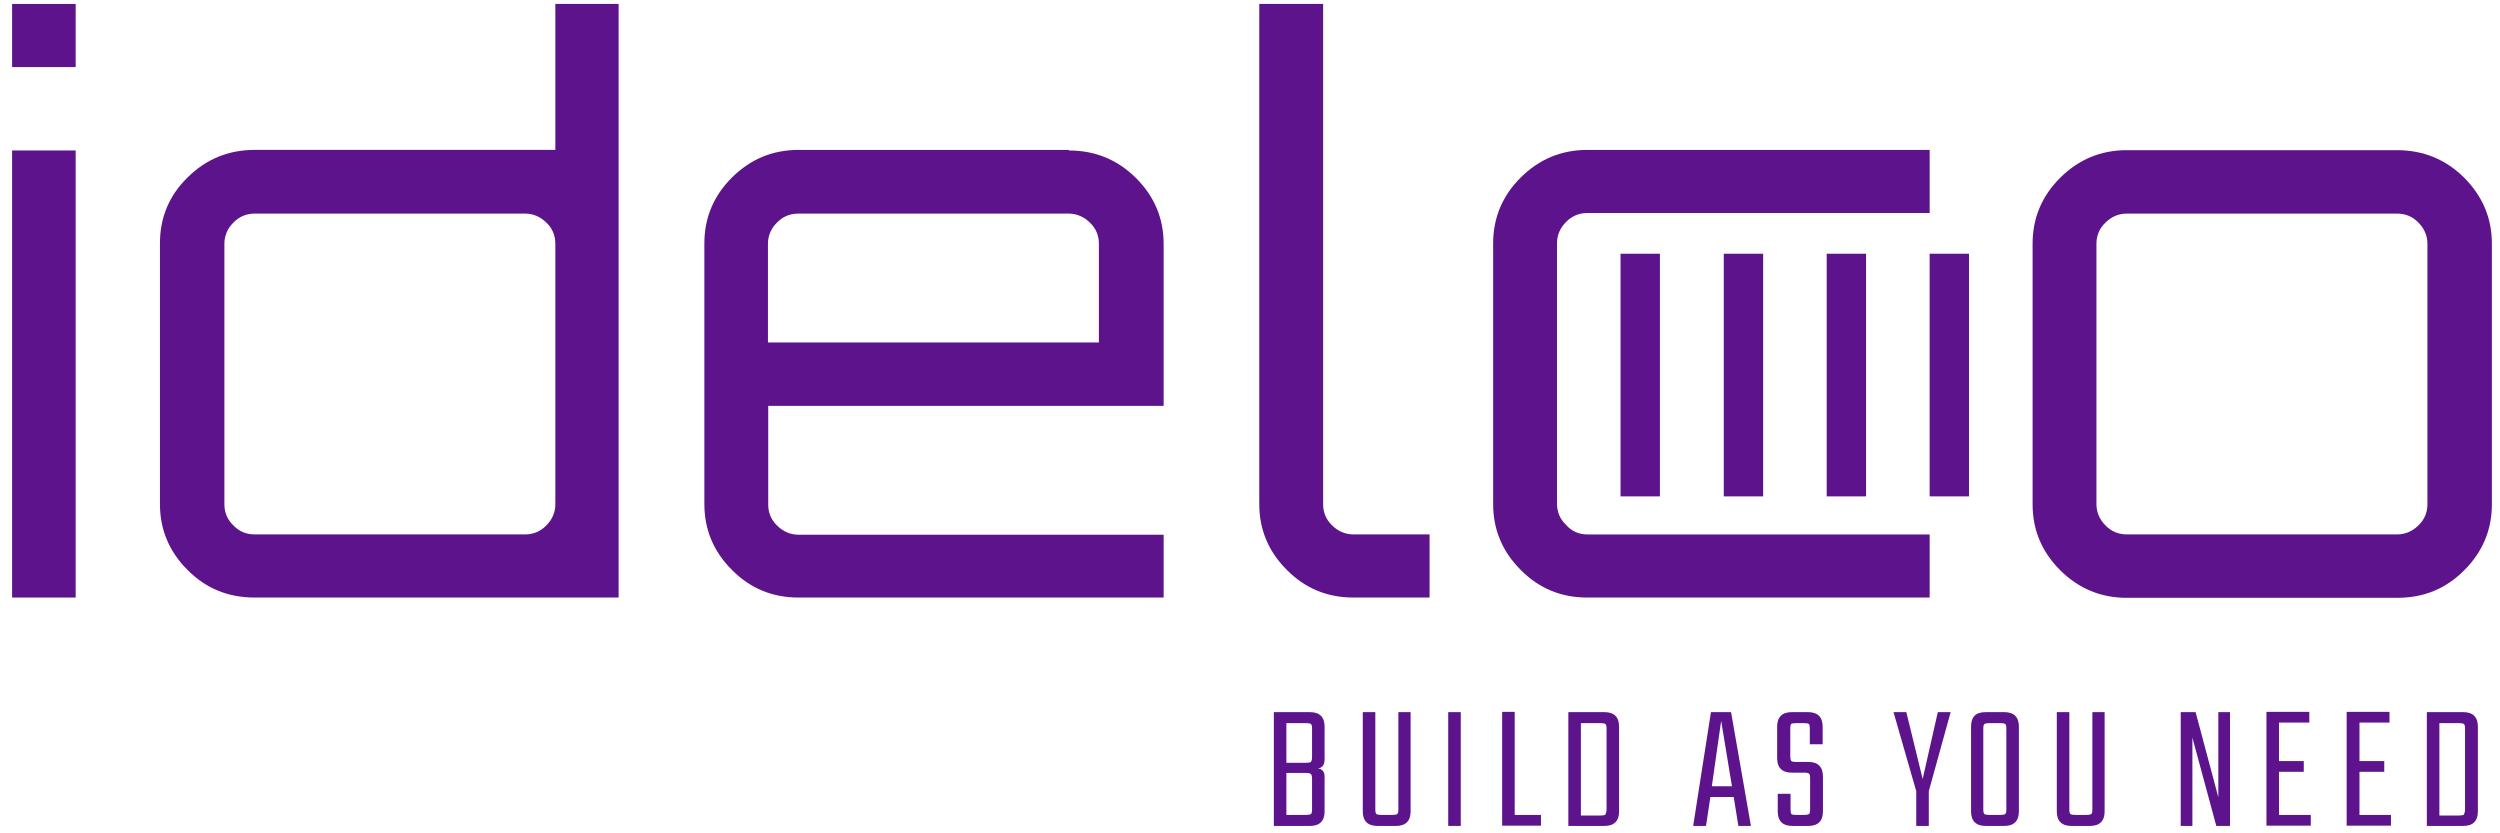
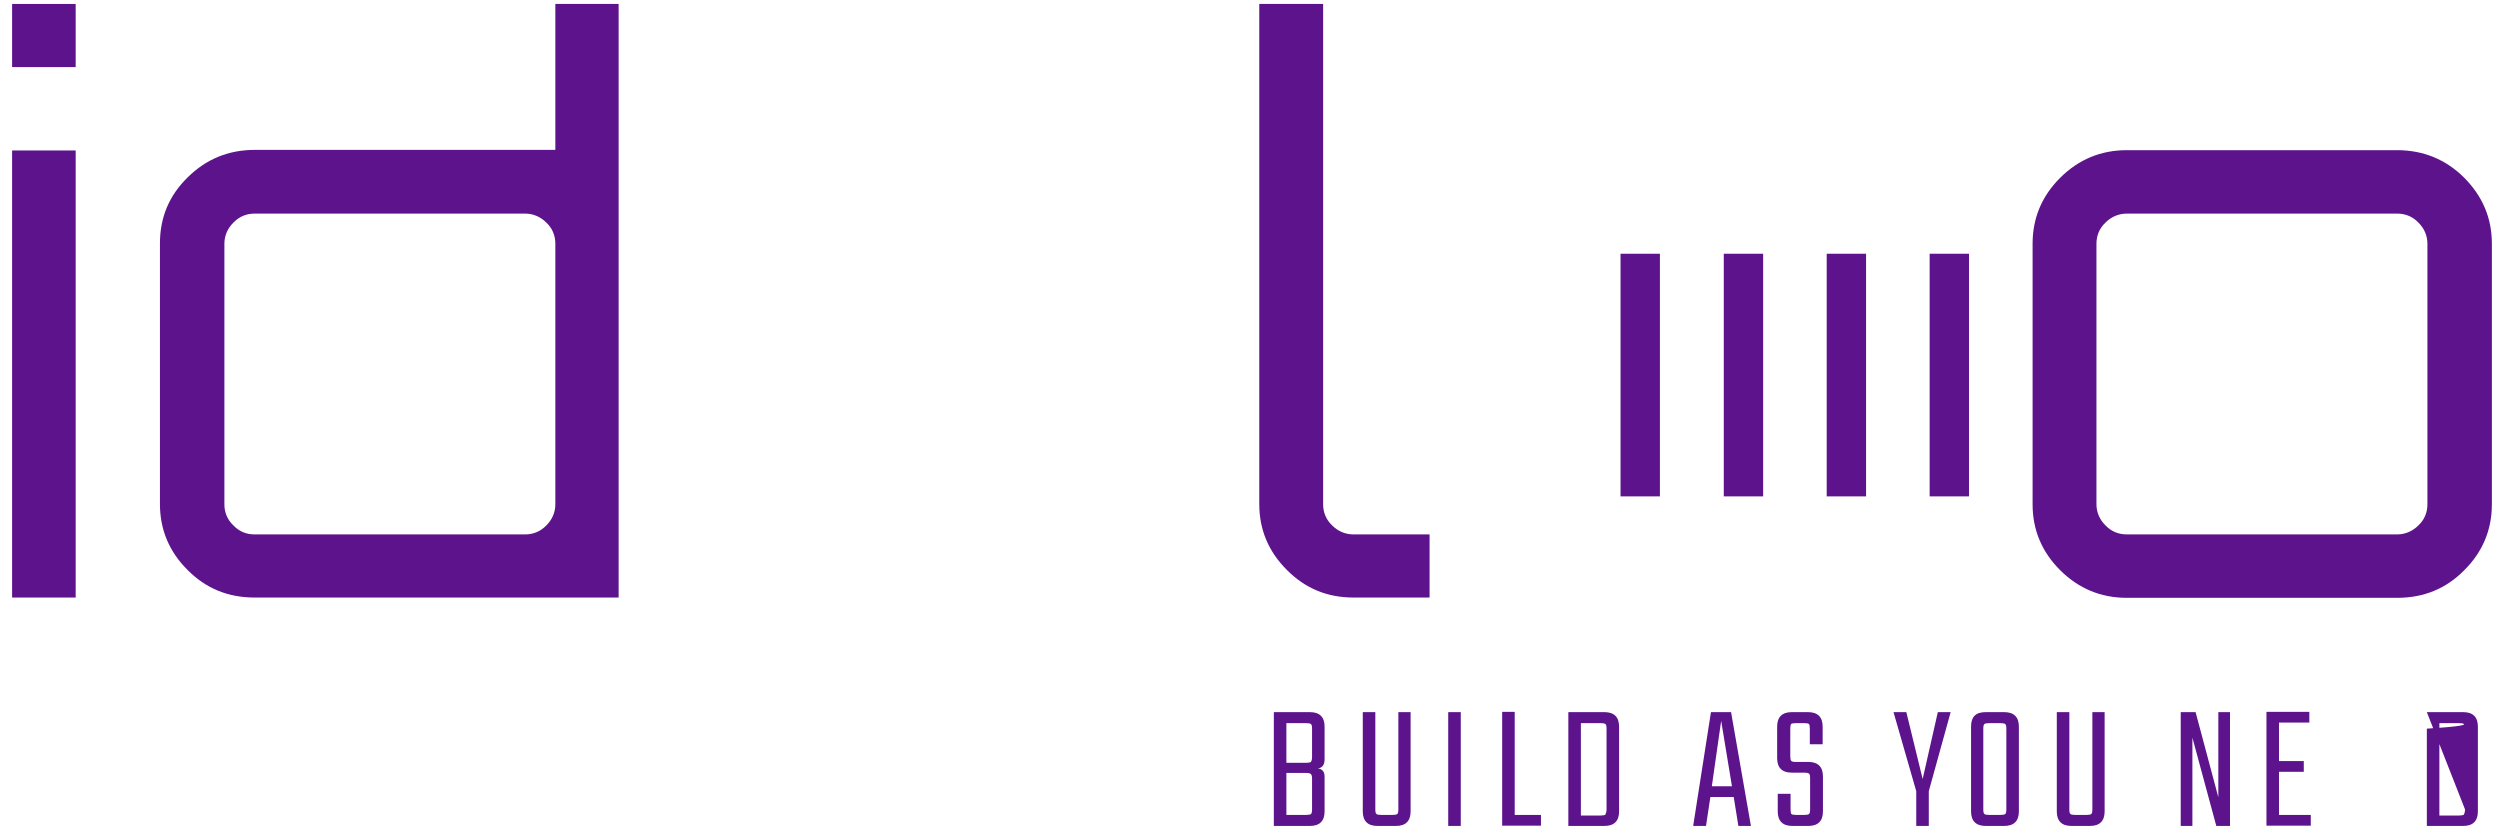
<svg xmlns="http://www.w3.org/2000/svg" width="186" height="62" viewBox="0 0 186 62" fill="none">
  <path d="M0.901 0.294H5.63V4.991H0.901V0.294ZM0.901 44.457V11.195H5.63V44.457H0.901Z" fill="#5C138C" />
  <path d="M41.297 0.294H46.026V44.457H18.951C16.977 44.457 15.328 43.789 13.961 42.411C12.594 41.053 11.9 39.416 11.9 37.499V18.11C11.9 16.193 12.572 14.556 13.961 13.198C15.328 11.841 16.998 11.152 18.951 11.152H41.318V0.294H41.297ZM18.951 39.761H39.062C39.669 39.761 40.212 39.545 40.646 39.093C41.08 38.662 41.318 38.123 41.318 37.52V18.132C41.318 17.529 41.101 16.99 40.646 16.559C40.212 16.128 39.669 15.891 39.062 15.891H18.951C18.343 15.891 17.801 16.107 17.367 16.559C16.933 16.99 16.695 17.529 16.695 18.132V37.52C16.695 38.123 16.911 38.662 17.367 39.093C17.801 39.545 18.322 39.761 18.951 39.761Z" fill="#5C138C" />
-   <path d="M79.524 11.196C81.498 11.196 83.147 11.885 84.514 13.242C85.88 14.6 86.575 16.237 86.575 18.154V30.197H57.156V37.543C57.156 38.146 57.373 38.684 57.829 39.115C58.263 39.546 58.805 39.783 59.413 39.783H86.575V44.458H59.413C57.482 44.458 55.833 43.79 54.466 42.411C53.099 41.054 52.405 39.417 52.405 37.5V18.111C52.405 16.194 53.099 14.557 54.466 13.199C55.833 11.842 57.482 11.153 59.413 11.153H79.524V11.196ZM57.156 25.479H81.758V18.133C81.758 17.529 81.541 16.991 81.086 16.56C80.652 16.129 80.109 15.892 79.502 15.892H59.391C58.783 15.892 58.241 16.108 57.807 16.56C57.373 16.991 57.135 17.529 57.135 18.133V25.479H57.156Z" fill="#5C138C" />
  <path d="M93.711 0.294H98.441V37.52C98.441 38.123 98.658 38.662 99.113 39.093C99.547 39.524 100.09 39.761 100.697 39.761H106.36V44.457H100.697C98.766 44.457 97.118 43.789 95.751 42.411C94.384 41.053 93.69 39.416 93.69 37.499V0.294H93.711Z" fill="#5C138C" />
-   <path d="M118.097 39.762H143.567V44.458H118.097C116.166 44.458 114.518 43.79 113.151 42.411C111.784 41.054 111.09 39.417 111.09 37.5V18.111C111.09 16.194 111.784 14.557 113.151 13.199C114.518 11.842 116.166 11.153 118.097 11.153H143.567V15.849H118.097C117.49 15.849 116.947 16.065 116.514 16.517C116.08 16.948 115.841 17.486 115.841 18.09V37.478C115.841 38.081 116.058 38.62 116.514 39.051C116.947 39.546 117.49 39.762 118.097 39.762Z" fill="#5C138C" />
  <path d="M183.334 13.219C181.967 11.862 180.296 11.173 178.344 11.173H158.233C156.302 11.173 154.653 11.862 153.286 13.219C151.919 14.576 151.225 16.214 151.225 18.131V37.52C151.225 39.437 151.919 41.074 153.286 42.431C154.653 43.789 156.302 44.478 158.233 44.478H178.344C180.318 44.478 181.967 43.81 183.334 42.431C184.7 41.074 185.395 39.437 185.395 37.52V18.131C185.395 16.214 184.7 14.598 183.334 13.219ZM180.6 37.52C180.6 38.123 180.383 38.661 179.928 39.092C179.494 39.523 178.951 39.76 178.344 39.76H158.233C157.625 39.76 157.083 39.545 156.649 39.092C156.215 38.661 155.976 38.123 155.976 37.52V18.131C155.976 17.528 156.193 16.989 156.649 16.558C157.083 16.128 157.625 15.891 158.233 15.891H178.344C178.951 15.891 179.494 16.106 179.928 16.558C180.361 16.989 180.6 17.528 180.6 18.131V37.52Z" fill="#5C138C" />
  <path d="M123.497 18.878H120.568V36.931H123.497V18.878Z" fill="#5C138C" />
  <path d="M131.178 18.878H128.249V36.931H131.178V18.878Z" fill="#5C138C" />
  <path d="M138.835 18.878H135.906V36.931H138.835V18.878Z" fill="#5C138C" />
  <path d="M146.494 18.878H143.565V36.931H146.494V18.878Z" fill="#5C138C" />
  <path d="M94.774 52.983H97.465C98.18 52.983 98.549 53.349 98.549 54.06V56.494C98.549 56.904 98.376 57.141 98.05 57.162C98.397 57.227 98.549 57.421 98.549 57.787V60.372C98.549 61.083 98.18 61.449 97.465 61.449H94.774V52.983ZM97.617 56.3V54.211C97.617 54.038 97.595 53.909 97.53 53.866C97.465 53.823 97.356 53.801 97.183 53.801H95.707V56.753H97.183C97.356 56.753 97.465 56.731 97.53 56.688C97.595 56.602 97.617 56.473 97.617 56.3ZM97.617 60.221V57.938C97.617 57.765 97.595 57.658 97.53 57.593C97.465 57.528 97.356 57.507 97.183 57.507H95.707V60.63H97.183C97.356 60.63 97.465 60.609 97.53 60.566C97.595 60.523 97.617 60.394 97.617 60.221Z" fill="#5C138C" />
  <path d="M104.016 52.983H104.949V60.372C104.949 61.083 104.581 61.449 103.865 61.449H102.476C101.76 61.449 101.391 61.083 101.391 60.372V52.983H102.324V60.221C102.324 60.394 102.346 60.523 102.411 60.566C102.476 60.609 102.585 60.63 102.758 60.63H103.604C103.778 60.63 103.886 60.609 103.951 60.566C104.016 60.523 104.038 60.394 104.038 60.221V52.983H104.016Z" fill="#5C138C" />
  <path d="M107.748 52.983H108.681V61.449H107.748V52.983Z" fill="#5C138C" />
  <path d="M112.694 60.632H114.647V61.429H111.761V52.962H112.694V60.632Z" fill="#5C138C" />
  <path d="M116.685 52.983H119.375C120.091 52.983 120.46 53.349 120.46 54.06V60.372C120.46 61.083 120.091 61.449 119.375 61.449H116.685V52.983ZM119.527 60.221V54.211C119.527 54.038 119.505 53.909 119.44 53.866C119.375 53.823 119.267 53.801 119.093 53.801H117.618V60.674H119.093C119.267 60.674 119.375 60.652 119.44 60.609C119.484 60.523 119.527 60.394 119.527 60.221Z" fill="#5C138C" />
  <path d="M129.335 61.449L128.988 59.295H127.252L126.927 61.449H125.972L127.295 52.983H128.792L130.268 61.449H129.335ZM127.36 58.498H128.857L128.055 53.629L127.36 58.498Z" fill="#5C138C" />
  <path d="M134.672 60.221V57.895C134.672 57.722 134.65 57.593 134.585 57.55C134.52 57.507 134.412 57.485 134.238 57.485H133.305C132.589 57.485 132.22 57.119 132.22 56.408V54.06C132.22 53.349 132.589 52.983 133.305 52.983H134.52C135.236 52.983 135.605 53.349 135.605 54.06V55.374H134.65V54.211C134.65 54.038 134.629 53.909 134.585 53.866C134.542 53.823 134.412 53.801 134.238 53.801H133.609C133.435 53.801 133.305 53.823 133.262 53.866C133.218 53.909 133.197 54.038 133.197 54.211V56.257C133.197 56.43 133.218 56.537 133.262 56.602C133.305 56.667 133.435 56.688 133.609 56.688H134.542C135.258 56.688 135.627 57.054 135.627 57.765V60.372C135.627 61.083 135.258 61.449 134.542 61.449H133.349C132.633 61.449 132.264 61.083 132.264 60.372V59.058H133.218V60.221C133.218 60.394 133.24 60.523 133.284 60.566C133.327 60.609 133.457 60.63 133.631 60.63H134.238C134.412 60.63 134.52 60.609 134.585 60.566C134.65 60.523 134.672 60.394 134.672 60.221Z" fill="#5C138C" />
  <path d="M143.502 61.449H142.569V58.864L140.877 52.983H141.831L143.046 57.959L144.174 52.983H145.129L143.502 58.864V61.449Z" fill="#5C138C" />
  <path d="M147.732 52.983H149.12C149.836 52.983 150.205 53.349 150.205 54.06V60.372C150.205 61.083 149.836 61.449 149.12 61.449H147.732C147.016 61.449 146.647 61.083 146.647 60.372V54.06C146.647 53.328 146.994 52.983 147.732 52.983ZM149.272 60.221V54.211C149.272 54.038 149.25 53.909 149.185 53.866C149.12 53.823 149.012 53.801 148.838 53.801H147.992C147.819 53.801 147.71 53.823 147.645 53.866C147.58 53.909 147.558 54.038 147.558 54.211V60.221C147.558 60.394 147.58 60.523 147.645 60.566C147.71 60.609 147.819 60.63 147.992 60.63H148.838C149.012 60.63 149.12 60.609 149.185 60.566C149.25 60.523 149.272 60.394 149.272 60.221Z" fill="#5C138C" />
  <path d="M155.651 52.983H156.584V60.372C156.584 61.083 156.215 61.449 155.499 61.449H154.11C153.394 61.449 153.026 61.083 153.026 60.372V52.983H153.959V60.221C153.959 60.394 153.98 60.523 154.045 60.566C154.11 60.609 154.219 60.63 154.392 60.63H155.239C155.412 60.63 155.521 60.609 155.586 60.566C155.651 60.523 155.672 60.394 155.672 60.221V52.983H155.651Z" fill="#5C138C" />
  <path d="M165.044 52.983H165.912V61.449H164.893L163.114 54.879V61.449H162.246V52.983H163.352L165.044 59.316V52.983Z" fill="#5C138C" />
  <path d="M169.579 60.632H171.922V61.429H168.625V52.962H171.814V53.759H169.557V56.624H171.401V57.422H169.557V60.632H169.579Z" fill="#5C138C" />
-   <path d="M175.545 60.632H177.888V61.429H174.59V52.962H177.779V53.759H175.545V56.624H177.389V57.422H175.545V60.632Z" fill="#5C138C" />
-   <path d="M180.557 52.983H183.269C183.985 52.983 184.354 53.349 184.354 54.06V60.372C184.354 61.083 183.985 61.449 183.269 61.449H180.557V52.983ZM183.399 60.221V54.211C183.399 54.038 183.378 53.909 183.313 53.866C183.248 53.823 183.139 53.801 182.966 53.801H181.49V60.674H182.966C183.139 60.674 183.248 60.652 183.313 60.609C183.356 60.523 183.399 60.394 183.399 60.221Z" fill="#5C138C" />
+   <path d="M180.557 52.983H183.269C183.985 52.983 184.354 53.349 184.354 54.06V60.372C184.354 61.083 183.985 61.449 183.269 61.449H180.557V52.983ZV54.211C183.399 54.038 183.378 53.909 183.313 53.866C183.248 53.823 183.139 53.801 182.966 53.801H181.49V60.674H182.966C183.139 60.674 183.248 60.652 183.313 60.609C183.356 60.523 183.399 60.394 183.399 60.221Z" fill="#5C138C" />
</svg>